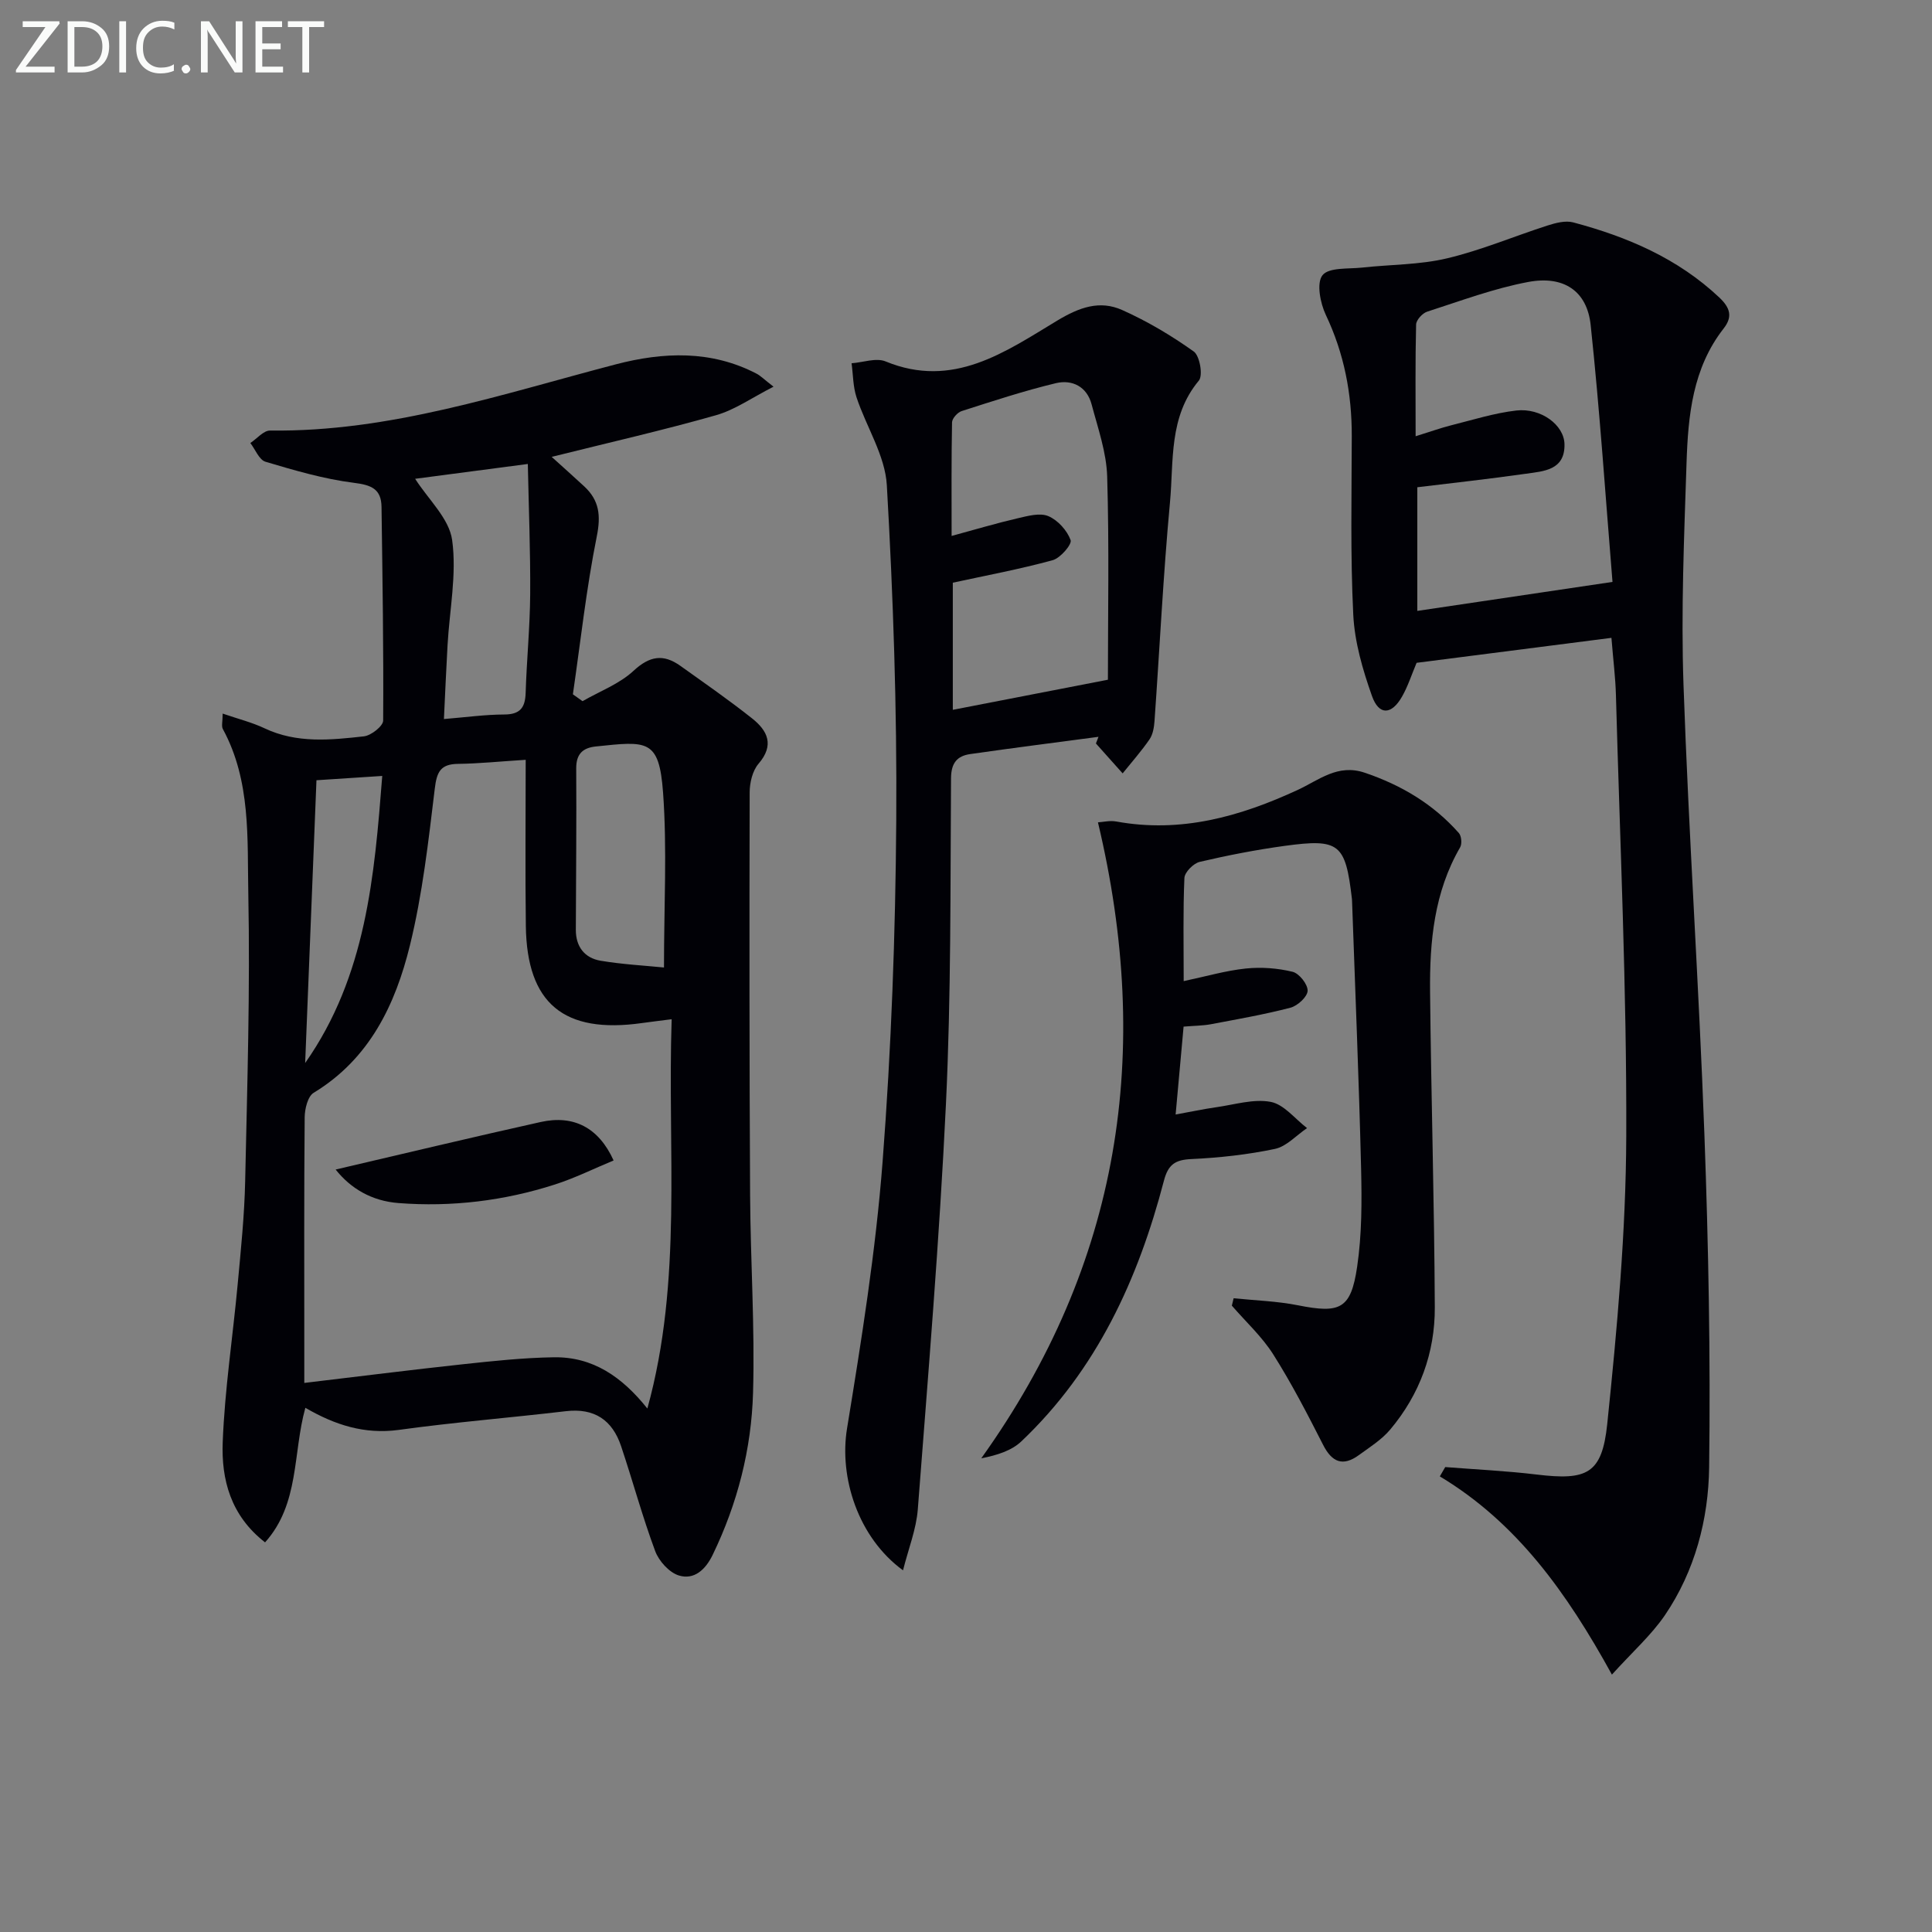
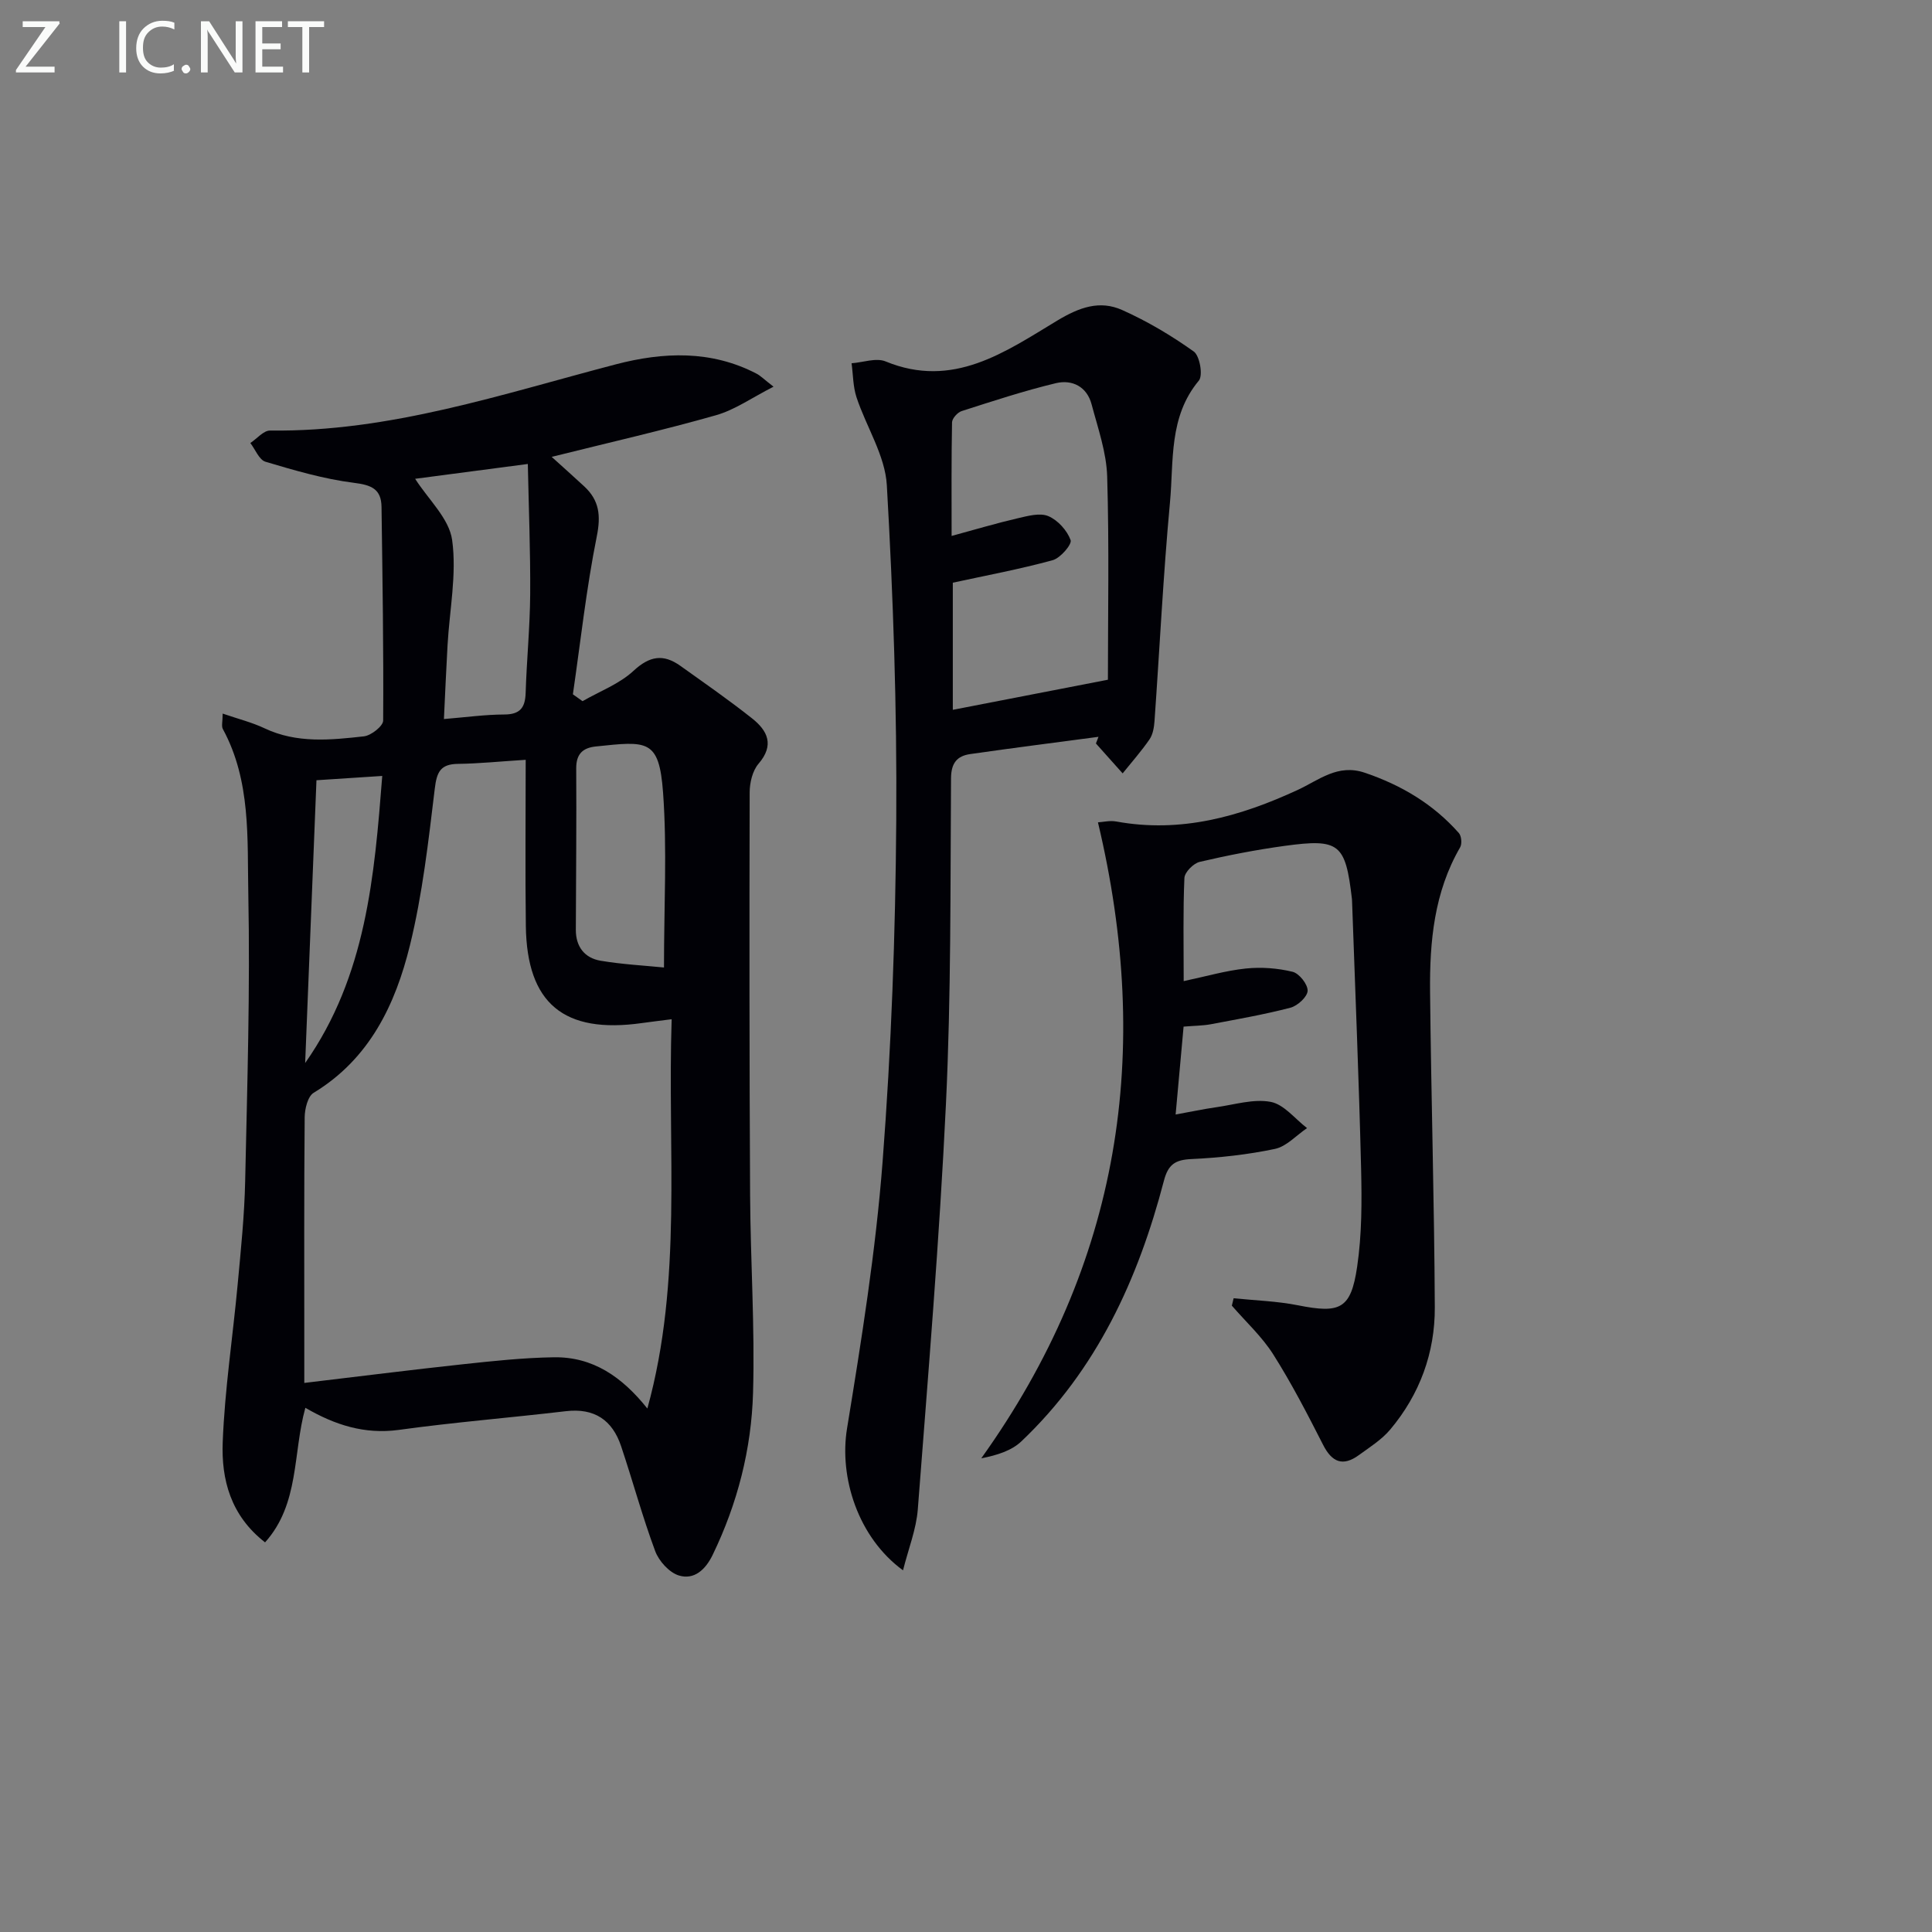
<svg xmlns="http://www.w3.org/2000/svg" enable-background="new 0 0 400 400" viewBox="0 0 400 400">
  <rect x="0" y="0" width="400" height="400" fill="#808080" stroke="none" />
  <path d="m63.22 291.47c-2.62 9.43-1.18 19.88-8.34 27.86-7.16-5.56-9.07-13.06-8.77-20.75.42-10.92 2.09-21.79 3.1-32.7.66-7.12 1.4-14.25 1.55-21.38.43-19.8 1.04-39.62.65-59.41-.23-11.49.57-23.4-5.27-34.15-.33-.6-.04-1.53-.04-3.2 3.29 1.13 6.11 1.83 8.68 3.05 6.68 3.16 13.66 2.43 20.58 1.66 1.48-.17 3.96-2.12 3.97-3.26.1-14.74-.14-29.49-.34-44.23-.05-3.74-2.11-4.55-5.73-5-6.19-.78-12.28-2.57-18.29-4.36-1.32-.39-2.11-2.54-3.14-3.88 1.37-.9 2.74-2.6 4.09-2.58 24.82.32 48.03-7.56 71.59-13.71 9.81-2.56 19.7-2.97 29.12 1.93.85.44 1.54 1.17 3.52 2.7-4.48 2.28-8 4.8-11.92 5.91-11.01 3.13-22.19 5.67-34.01 8.62 2.48 2.25 4.64 4.16 6.76 6.13 3.09 2.88 3.45 6 2.58 10.32-2.17 10.8-3.36 21.8-4.95 32.71.67.47 1.34.95 2 1.42 3.56-2.05 7.62-3.56 10.55-6.28 3.34-3.1 6.18-3.54 9.68-1.05 5.01 3.58 10.08 7.09 14.9 10.92 3.16 2.51 4.65 5.48 1.31 9.36-1.26 1.46-1.84 3.95-1.84 5.97-.07 27.78-.06 55.56.09 83.34.08 13.64 1 27.3.61 40.92-.33 11.66-3.22 22.96-8.37 33.59-1.49 3.07-3.84 5.2-6.98 4.25-2-.61-4.14-2.98-4.91-5.05-2.65-7.13-4.64-14.51-7.06-21.73-1.81-5.4-5.52-7.93-11.42-7.24-11.54 1.36-23.14 2.29-34.64 3.88-7.03.94-13.13-.99-19.31-4.58zm45.62-134.16c-5.43.34-9.71.79-14 .84-3.67.04-4.42 1.7-4.83 5.18-1.31 10.86-2.54 21.81-5.14 32.4-3.01 12.25-8.35 23.5-19.93 30.52-1.22.74-1.84 3.32-1.86 5.05-.14 15.5-.08 31-.08 46.49v8.53c11.41-1.35 22.08-2.71 32.78-3.86 6.27-.68 12.57-1.35 18.87-1.45 8.07-.13 14.12 4.02 19.38 10.61 7.34-26.54 4.12-53.41 5.03-80.6-2.57.33-4.35.54-6.12.79-16.19 2.29-23.86-4.03-24.07-20.1-.15-11.29-.03-22.58-.03-34.4zm-22.89-58.18c2.72 4.27 7.04 8.21 7.66 12.67.98 7.08-.54 14.5-.95 21.78-.28 4.93-.49 9.87-.75 15.29 4.63-.38 8.56-.93 12.48-.94 3.27-.01 4.34-1.38 4.44-4.46.21-6.81.89-13.61.94-20.42.06-8.88-.3-17.76-.49-26.99-9.01 1.18-16.67 2.19-23.33 3.07zm51.52 101.18c0-12.75.66-24.54-.19-36.22-.82-11.15-3.28-10.65-13.93-9.54-2.68.28-4.07 1.55-4.05 4.53.07 11.14-.04 22.29-.08 33.43-.01 3.5 1.82 5.84 5.13 6.4 4.53.76 9.14 1 13.12 1.4zm-74.29 19.78c12.65-18.02 14.34-38.72 15.96-59.44-5.17.34-9.6.63-13.62.89-.78 19.53-1.56 39.04-2.34 58.55z" fill="#010106" />
-   <path d="m333.73 346.71c-9.36-17-19.68-31.45-35.63-41.04.37-.64.74-1.28 1.12-1.93 6.32.5 12.66.79 18.95 1.55 10.34 1.24 13.51-.07 14.59-10.45 2.05-19.81 3.87-39.74 3.94-59.62.11-30.44-1.31-60.89-2.14-91.33-.1-3.62-.56-7.24-.93-11.83-13.56 1.74-26.97 3.45-40.34 5.17-1.02 2.42-1.78 4.82-3 6.97-2.17 3.84-4.8 3.97-6.24-.11-1.91-5.4-3.59-11.14-3.87-16.8-.61-12.3-.34-24.65-.31-36.98.02-8.78-1.57-17.1-5.37-25.11-1.16-2.44-1.97-6.62-.69-8.22 1.33-1.66 5.35-1.27 8.21-1.58 5.87-.65 11.91-.56 17.6-1.92 7.08-1.68 13.86-4.57 20.81-6.8 1.67-.53 3.67-1.06 5.27-.64 11.2 2.98 21.66 7.44 30.27 15.56 2.21 2.09 2.82 3.95.9 6.4-6.43 8.21-7.37 18.03-7.69 27.85-.5 15.3-1.16 30.63-.63 45.91 1.08 31.07 3.19 62.1 4.33 93.16.84 22.94 1.28 45.92.98 68.87-.14 10.78-2.94 21.47-9.17 30.64-2.83 4.13-6.69 7.56-10.96 12.28zm.12-226.23c-1.42-17.24-2.61-35.25-4.52-53.19-.75-7.05-5.58-10.29-12.93-8.91-7.11 1.33-14 3.92-20.93 6.15-.98.32-2.26 1.73-2.28 2.66-.19 7.54-.1 15.09-.1 23.13 2.98-.92 5.15-1.71 7.37-2.27 4.48-1.12 8.94-2.54 13.5-3.06 5.07-.57 9.87 2.99 9.95 6.97.12 5.43-4.34 5.6-8.05 6.13-7.49 1.07-15.02 1.89-22.42 2.79v25.6c13.07-1.94 25.81-3.83 40.41-6z" fill="#010106" />
  <path d="m227.43 152.55c-8.85 1.18-17.7 2.3-26.54 3.57-2.71.39-3.97 1.81-3.99 5.02-.15 22.47.02 44.96-1.05 67.39-1.34 28.02-3.68 56-5.83 83.98-.32 4.12-1.94 8.14-3.06 12.61-9.32-6.8-13.25-19.24-11.59-29.37 2.99-18.32 5.94-36.72 7.36-55.21 1.81-23.53 2.67-47.17 2.83-70.76.16-23.1-.63-46.24-1.95-69.31-.35-6.17-4.26-12.1-6.28-18.22-.73-2.22-.7-4.69-1.02-7.04 2.37-.17 5.08-1.19 7.05-.38 13.96 5.75 24.77-1.97 35.54-8.46 4.6-2.77 8.79-4.25 13.42-2.19 5.2 2.32 10.2 5.29 14.84 8.6 1.24.89 1.94 4.95 1.05 6.02-6.27 7.51-5.18 16.64-5.98 25.23-1.4 15.05-2.13 30.17-3.2 45.25-.09 1.29-.33 2.77-1.03 3.79-1.69 2.46-3.69 4.71-5.57 7.05-1.84-2.06-3.69-4.13-5.53-6.19.17-.46.35-.92.53-1.38zm1.95-11.82c0-13.18.28-27.63-.15-42.06-.15-5.02-1.92-10.03-3.23-14.97-.97-3.66-4.03-5.17-7.38-4.37-6.59 1.58-13.06 3.71-19.52 5.78-.85.27-1.97 1.52-1.99 2.33-.15 7.71-.09 15.43-.09 23.52 5.08-1.38 9.36-2.66 13.7-3.66 2.07-.48 4.58-1.18 6.33-.44 1.96.83 3.88 2.96 4.61 4.96.32.87-2.11 3.72-3.71 4.16-6.83 1.87-13.82 3.17-20.68 4.66v26.32c10.57-2.04 20.87-4.04 32.11-6.23z" fill="#010106" />
  <path d="m255.41 268.79c4.45.46 8.97.59 13.34 1.46 8.7 1.73 10.94.8 12.23-7.97.99-6.69.98-13.58.82-20.37-.45-18.45-1.22-36.88-1.87-55.32-.01-.17-.02-.33-.03-.5-1.34-11.44-2.56-12.51-13.93-10.96-5.9.81-11.78 1.95-17.58 3.31-1.29.3-3.11 2.13-3.17 3.33-.3 6.79-.15 13.6-.15 21.36 4.65-.98 8.72-2.18 12.87-2.61 3.19-.33 6.57-.08 9.68.68 1.36.33 3.15 2.59 3.11 3.93-.04 1.24-2.07 3.11-3.54 3.5-5.43 1.42-10.99 2.38-16.51 3.43-1.62.3-3.29.3-5.63.49-.52 5.78-1.04 11.47-1.65 18.2 3.12-.57 5.75-1.13 8.41-1.51 3.77-.53 7.71-1.78 11.27-1.11 2.76.52 5.04 3.53 7.53 5.43-2.21 1.49-4.24 3.8-6.65 4.31-5.66 1.19-11.49 1.83-17.27 2.1-3.39.15-4.84 1.12-5.72 4.51-5.33 20.41-13.92 39.15-29.51 53.94-2.02 1.92-4.98 2.86-8.3 3.51 28.83-40.3 35.5-84.04 24.16-131.67 1-.06 2.45-.42 3.78-.18 13.37 2.45 25.64-1.01 37.63-6.56 4.32-2 8.23-5.43 13.81-3.54 7.6 2.57 14.2 6.5 19.5 12.49.55.62.68 2.25.26 2.97-5.38 9.28-6.32 19.5-6.22 29.86.22 21.8.88 43.6.98 65.4.04 9.38-3.12 17.99-9.21 25.25-1.77 2.11-4.25 3.67-6.52 5.32-3.29 2.39-5.55 1.5-7.39-2.12-3.24-6.36-6.52-12.72-10.33-18.74-2.34-3.69-5.68-6.75-8.57-10.09.14-.53.25-1.03.37-1.53z" fill="#010106" />
-   <path d="m69.49 242.14c14.24-3.32 28.32-6.7 42.45-9.84 6.83-1.52 12.02 1.16 15.1 7.96-4.06 1.68-8.01 3.65-12.16 4.98-10.52 3.38-21.34 4.69-32.38 3.84-5.56-.43-9.9-3.02-13.01-6.94z" fill="#010106" />
  <g fill="#fafbfa">
    <path d="m12.4 4.8-7.1 9h6v1.2h-8v-.5l6.1-8.9h-4.7v-1.2h7.6v.4z" />
-     <path d="m14 14v-9.6h3c1.6 0 2.9.5 4 1.4s1.6 2.2 1.6 3.8-.5 3-1.6 3.9-2.4 1.5-4 1.5h-3zm1.4-8.4v8.2h1.6c1.3 0 2.4-.4 3.1-1.1s1.1-1.8 1.1-3.1-.4-2.3-1.2-3-1.8-1-3.1-1z" />
    <path d="m26.1 4.4v10.6h-1.4v-10.6z" />
    <path d="m36.1 14.6c-.8.4-1.8.6-2.9.6-1.5 0-2.7-.5-3.6-1.4s-1.4-2.2-1.4-3.8c0-1.7.5-3.1 1.5-4.1s2.3-1.6 3.9-1.6c1 0 1.8.1 2.5.4v1.4c-.8-.4-1.6-.6-2.5-.6-1.2 0-2.1.4-2.9 1.2s-1.1 1.8-1.1 3.2c0 1.3.3 2.3 1 3s1.6 1.1 2.7 1.1c1 0 2-.2 2.7-.7v1.3z" />
    <path d="m37.6 14.3c0-.2.1-.5.3-.6s.4-.3.6-.3c.3 0 .5.1.6.3s.3.4.3.6-.1.4-.3.6-.4.3-.6.3c-.3 0-.5-.1-.6-.3s-.3-.4-.3-.6z" />
    <path d="m50.2 15h-1.6l-5.3-8.2c-.2-.2-.3-.5-.4-.7 0 .2.1.7.1 1.5v7.4h-1.4v-10.6h1.7l5.2 8.1c.2.4.4.6.4.7 0-.3-.1-.8-.1-1.5v-7.3h1.4z" />
    <path d="m58.6 15h-5.7v-10.6h5.5v1.2h-4.1v3.4h3.8v1.2h-3.8v3.6h4.3z" />
    <path d="m67.1 5.6h-3.1v9.4h-1.4v-9.4h-3v-1.2h7.5z" />
  </g>
</svg>